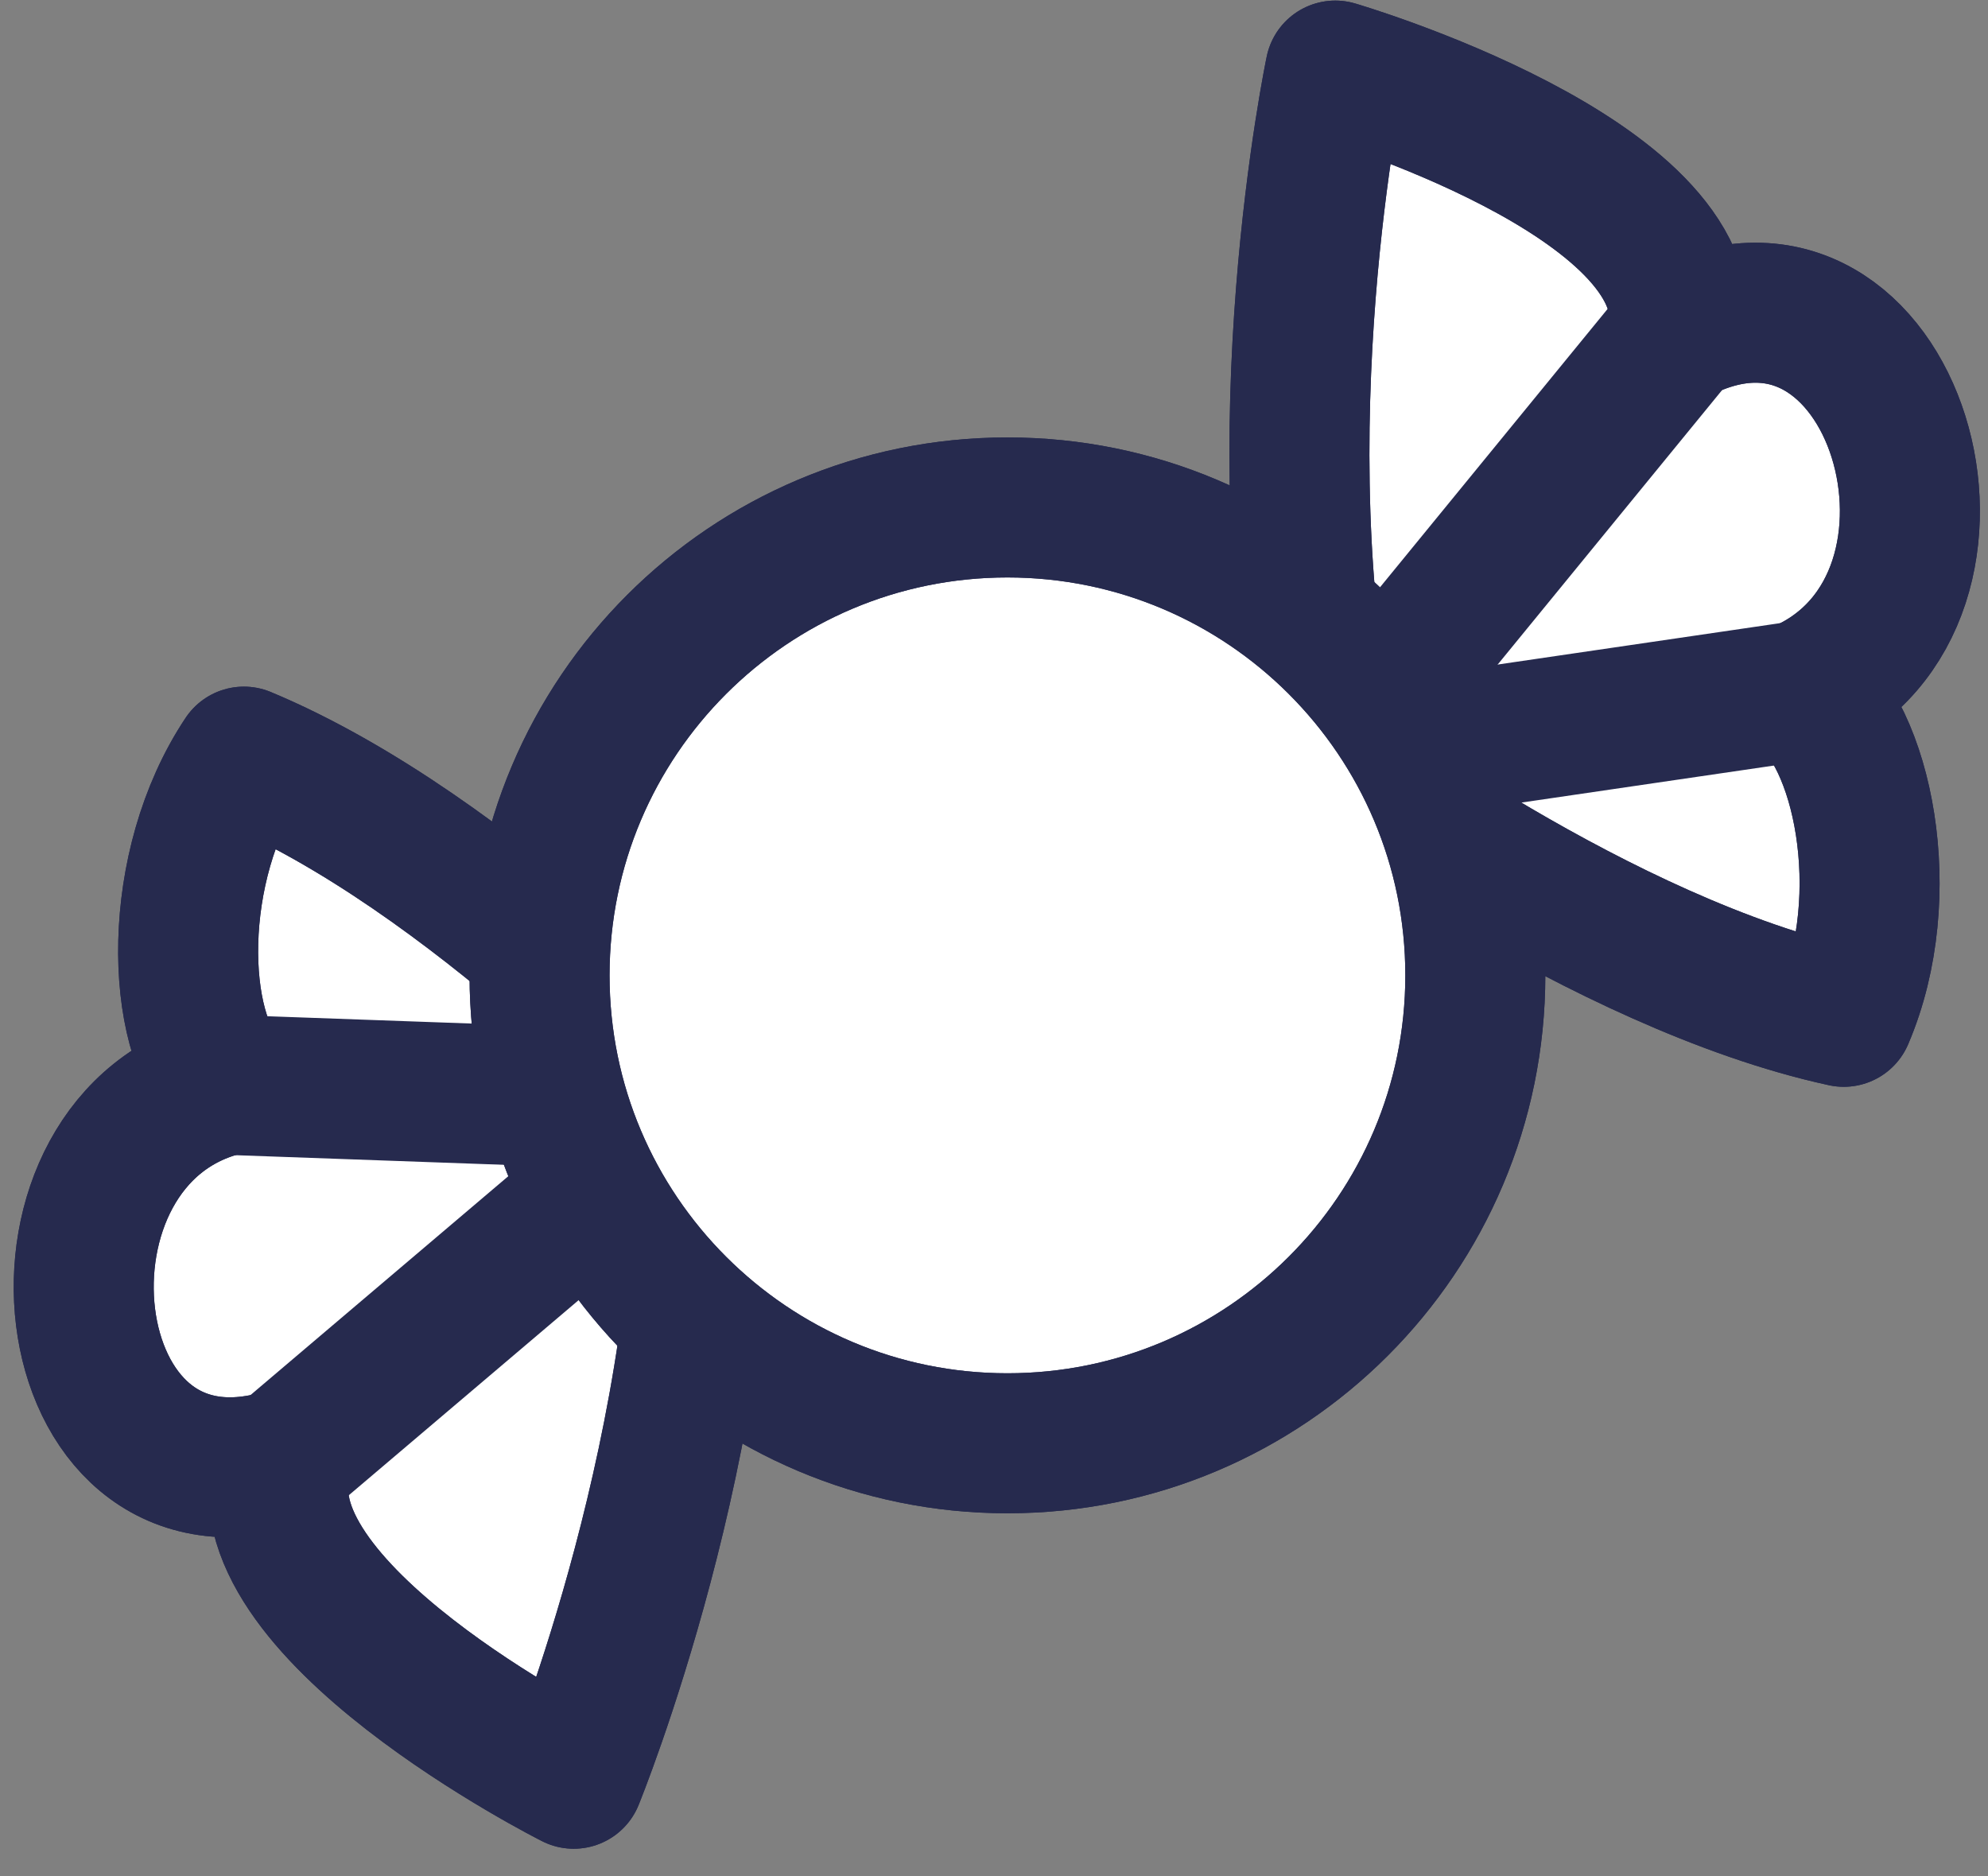
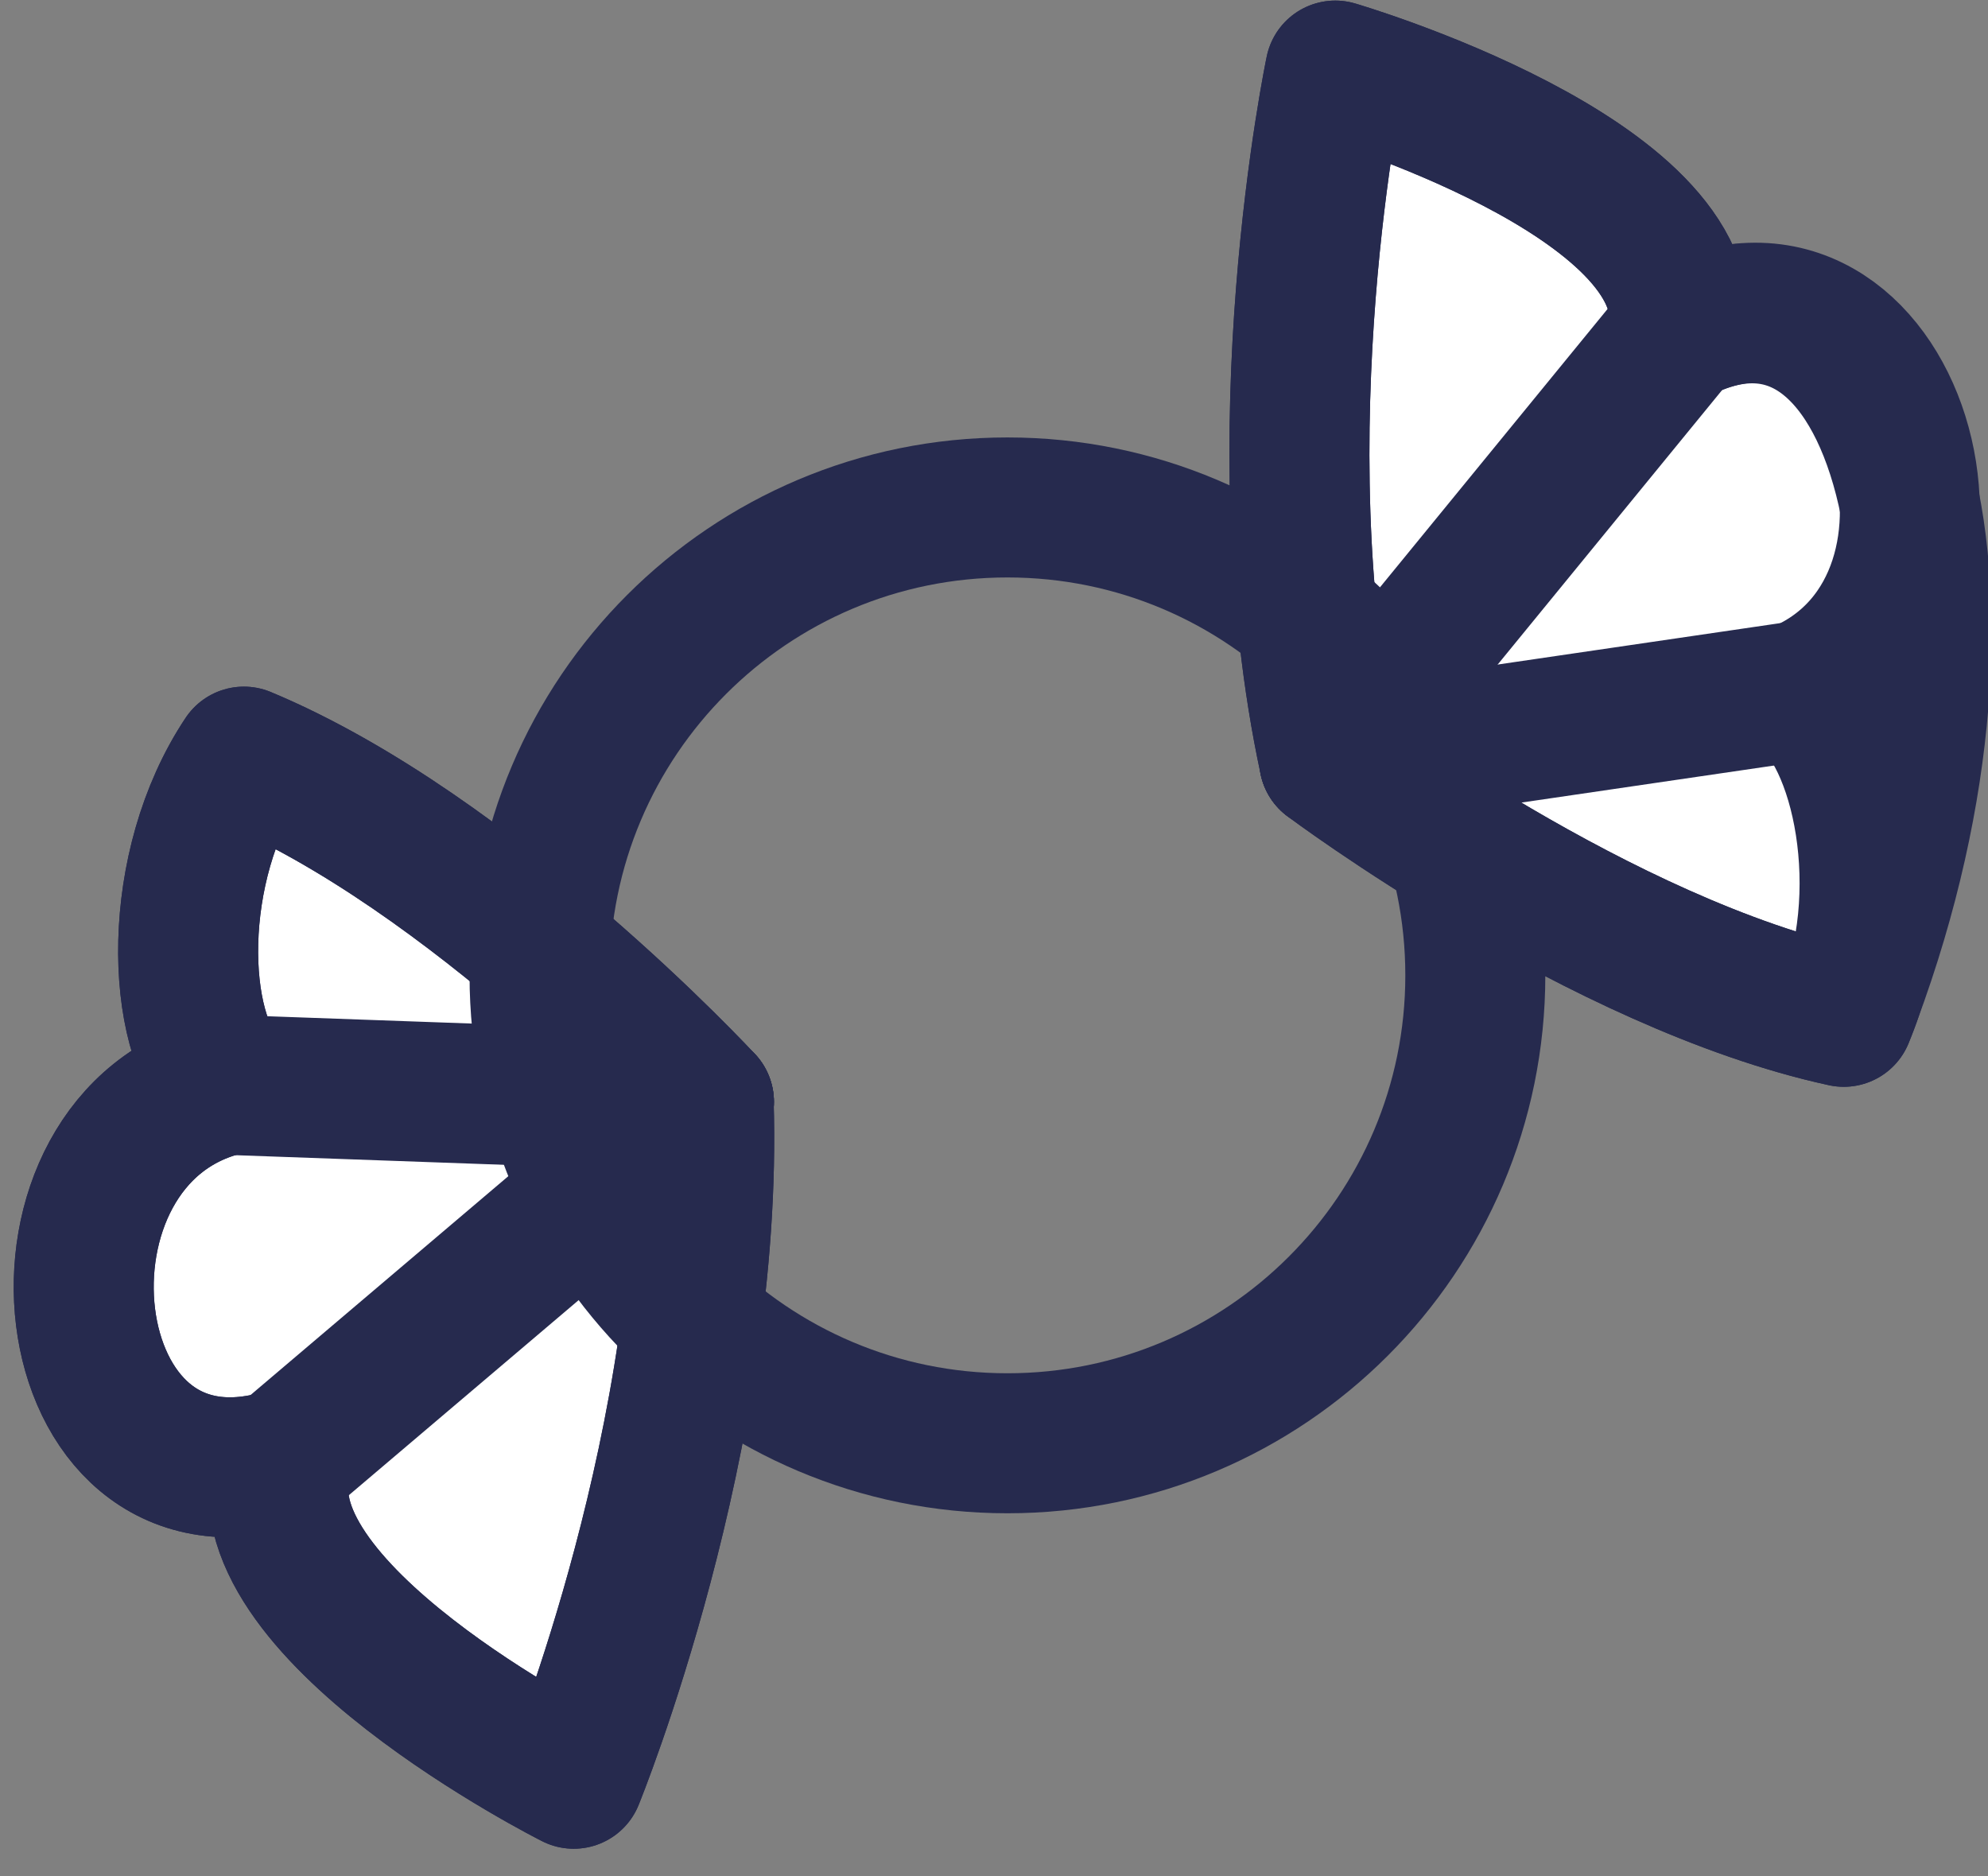
<svg xmlns="http://www.w3.org/2000/svg" width="71" height="67" viewBox="0 0 71 67" fill="none">
  <rect x="0" y="0" width="71" height="67" fill="#808080" stroke="none" />
-   <path d="M47.469 27.142C47.469 27.142 57.189 34.431 65.849 36.312C67.709 31.971 66.529 26.212 64.32 24.672C71.639 21.491 67.749 7.911 59.949 11.892C60.769 6.351 47.689 2.521 47.689 2.521C47.689 2.521 44.959 15.492 47.469 27.131V27.142Z" fill="white" stroke="#262A4E" stroke-width="5" stroke-linecap="round" stroke-linejoin="round" />
+   <path d="M47.469 27.142C47.469 27.142 57.189 34.431 65.849 36.312C71.639 21.491 67.749 7.911 59.949 11.892C60.769 6.351 47.689 2.521 47.689 2.521C47.689 2.521 44.959 15.492 47.469 27.131V27.142Z" fill="white" stroke="#262A4E" stroke-width="5" stroke-linecap="round" stroke-linejoin="round" />
  <path d="M47.469 27.142C47.469 27.142 57.189 34.431 65.849 36.312C67.709 31.971 66.529 26.212 64.32 24.672C71.639 21.491 67.749 7.911 59.949 11.892C60.769 6.351 47.689 2.521 47.689 2.521C47.689 2.521 44.959 15.492 47.469 27.131V27.142Z" stroke="#262A4E" stroke-width="5" stroke-linecap="round" stroke-linejoin="round" />
  <path d="M64.321 24.671L47.471 27.141" stroke="#262A4E" stroke-width="5" stroke-linecap="round" stroke-linejoin="round" />
  <path d="M59.941 11.892L47.471 27.142" stroke="#262A4E" stroke-width="5" stroke-linecap="round" stroke-linejoin="round" />
  <path d="M25.14 39.352C25.14 39.352 16.89 30.431 8.71 27.021C6.09 30.951 6.23 36.831 8.12 38.742C0.34 40.551 1.73 54.611 10.12 52.102C8.32 57.401 20.49 63.522 20.49 63.522C20.49 63.522 25.51 51.252 25.13 39.352H25.14Z" fill="white" stroke="#262A4E" stroke-width="5" stroke-linecap="round" stroke-linejoin="round" />
  <path d="M25.14 39.352C25.14 39.352 16.89 30.431 8.71 27.021C6.09 30.951 6.23 36.831 8.12 38.742C0.34 40.551 1.73 54.611 10.12 52.102C8.32 57.401 20.49 63.522 20.49 63.522C20.49 63.522 25.51 51.252 25.13 39.352H25.14Z" stroke="#262A4E" stroke-width="5" stroke-linecap="round" stroke-linejoin="round" />
  <path d="M8.121 38.742L25.141 39.352" stroke="#262A4E" stroke-width="5" stroke-linecap="round" stroke-linejoin="round" />
  <path d="M10.121 52.102L25.141 39.352" stroke="#262A4E" stroke-width="5" stroke-linecap="round" stroke-linejoin="round" />
-   <path d="M35.98 51.542C45.208 51.542 52.69 44.06 52.69 34.832C52.69 25.603 45.208 18.122 35.98 18.122C26.751 18.122 19.27 25.603 19.27 34.832C19.27 44.06 26.751 51.542 35.98 51.542Z" fill="white" stroke="#262A4E" stroke-width="5" stroke-linecap="round" stroke-linejoin="round" />
  <path d="M35.98 51.542C45.208 51.542 52.69 44.06 52.69 34.832C52.69 25.603 45.208 18.122 35.98 18.122C26.751 18.122 19.27 25.603 19.27 34.832C19.27 44.06 26.751 51.542 35.98 51.542Z" stroke="#262A4E" stroke-width="5" stroke-linecap="round" stroke-linejoin="round" />
</svg>